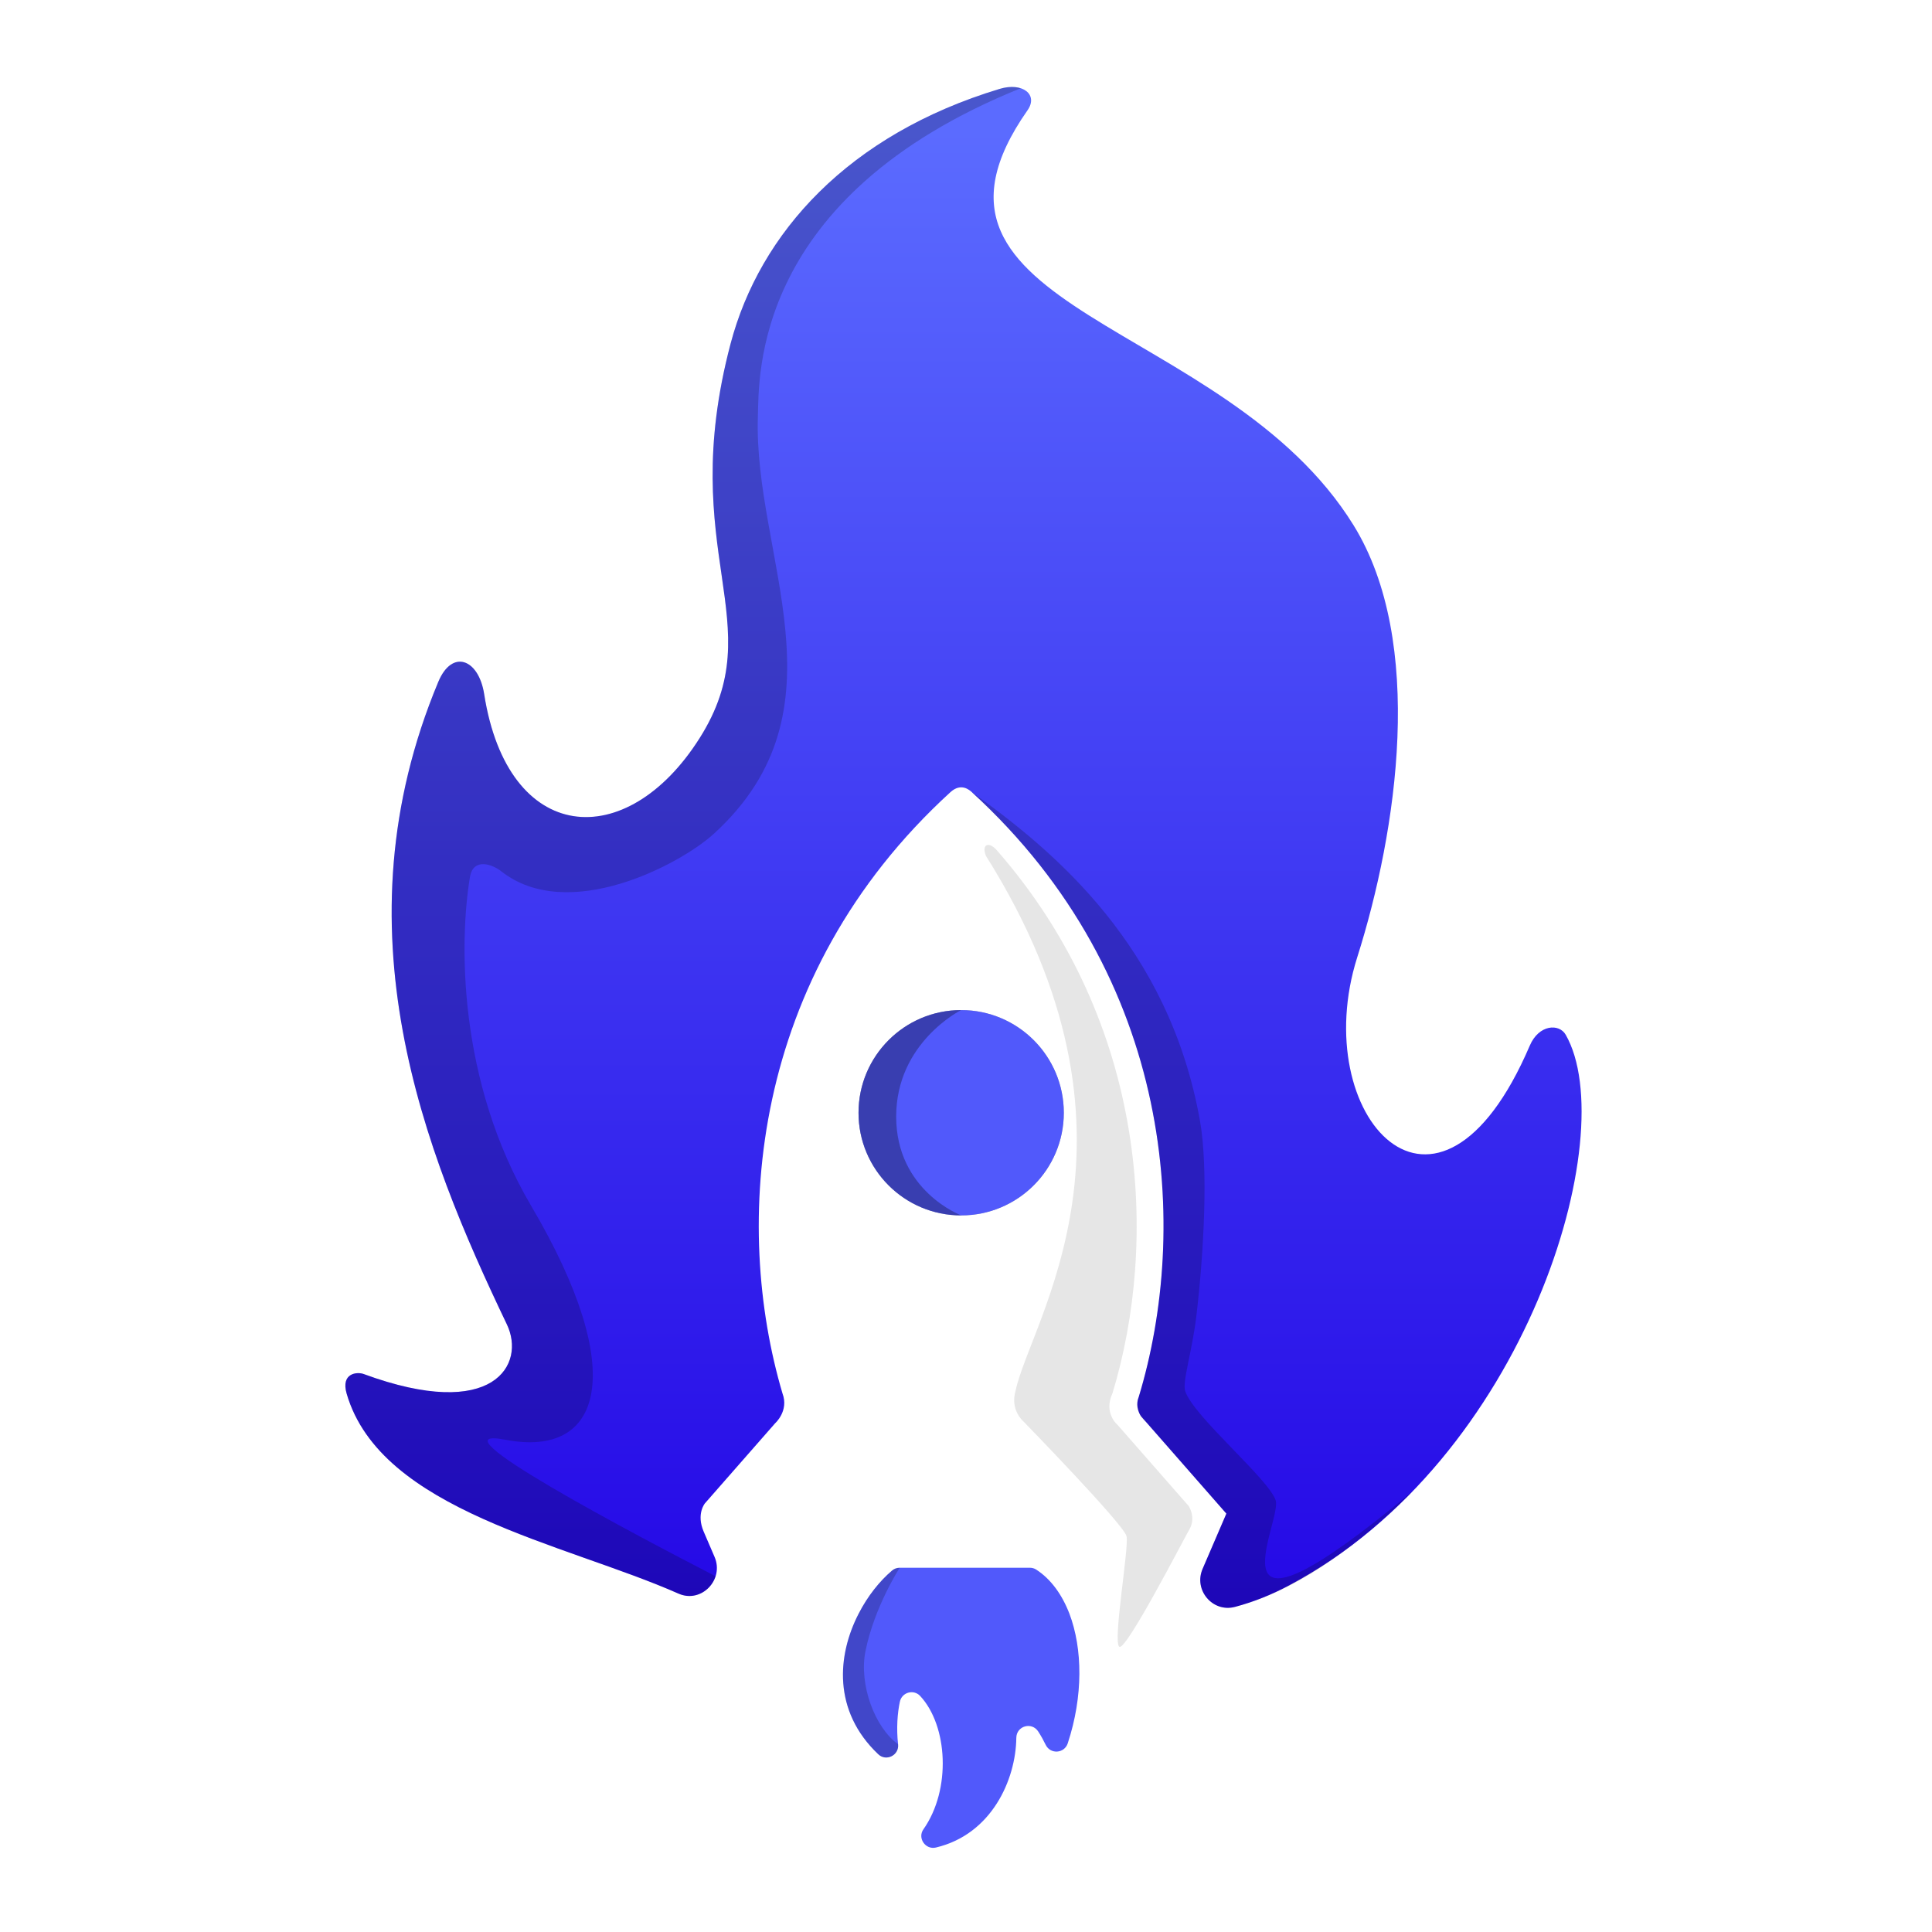
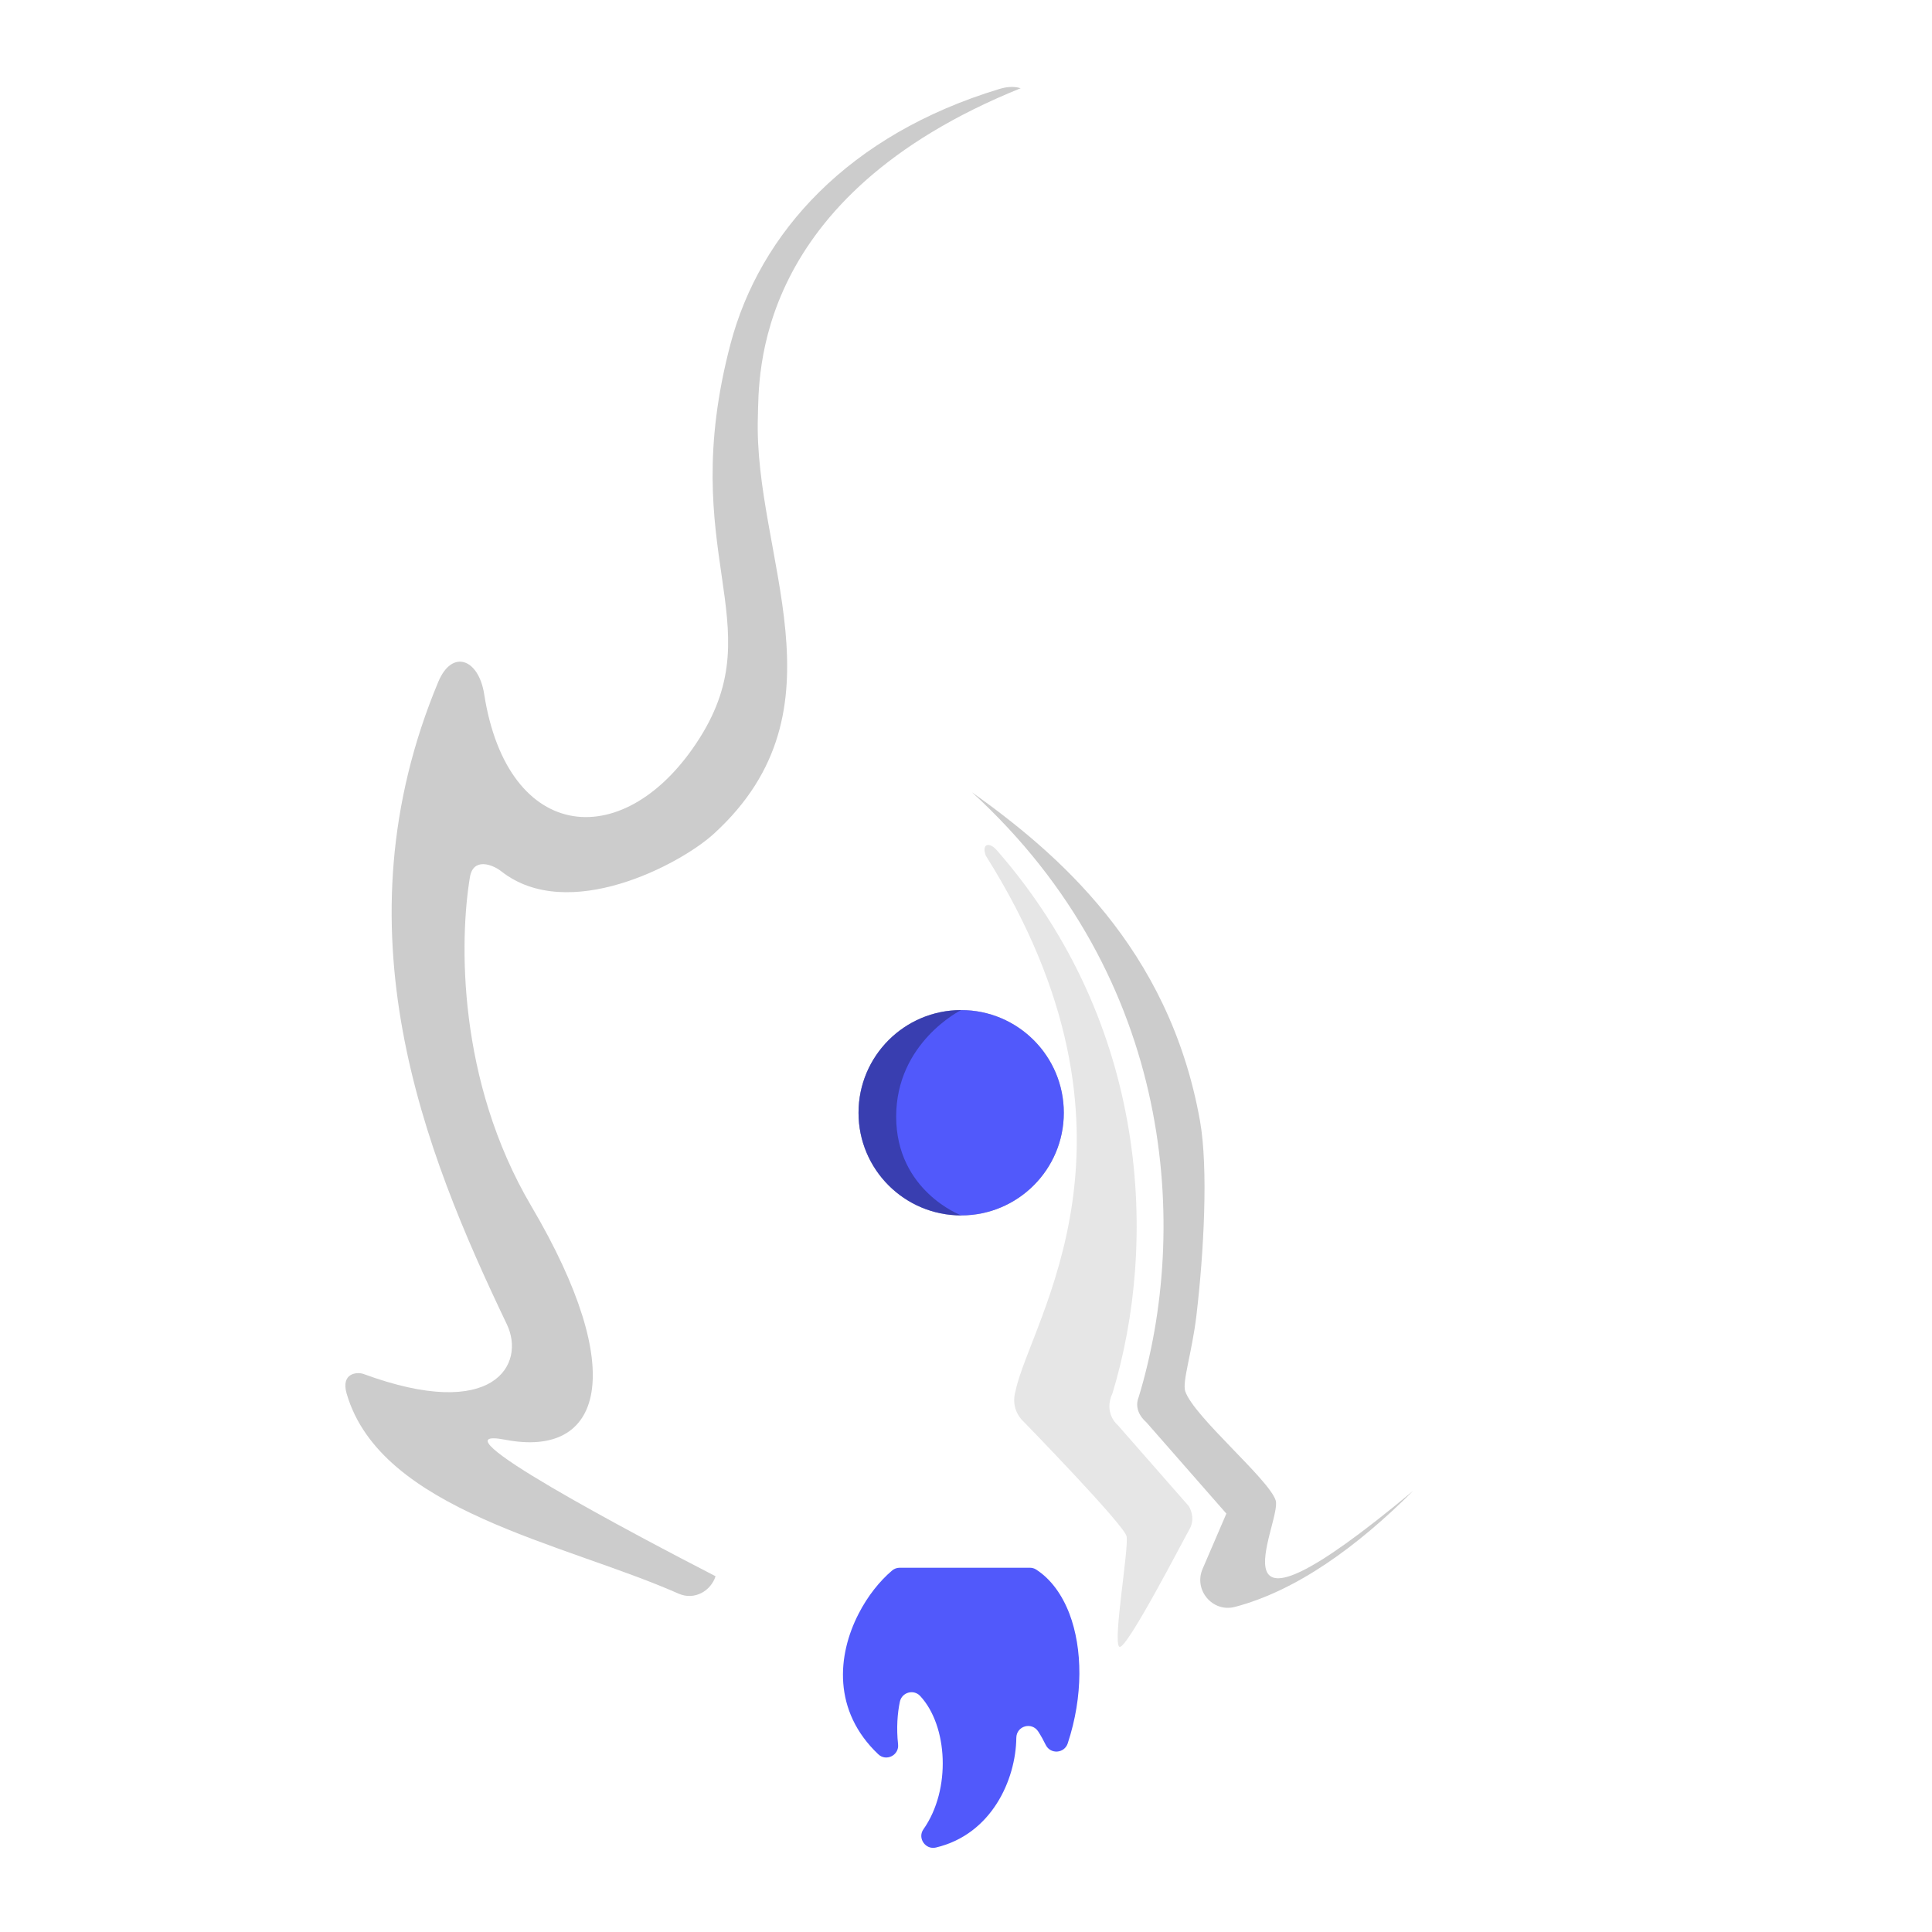
<svg xmlns="http://www.w3.org/2000/svg" width="43" height="43" viewBox="0 0 43 43" fill="none">
  <g clip-path="url(#clip0_106_52)">
    <path opacity="0.3" d="M23.677 24.767C23.677 26.028 22.654 27.051 21.392 27.051C20.13 27.051 19.108 26.028 19.108 24.767C19.108 23.505 20.131 22.481 21.392 22.481C22.653 22.481 23.677 23.504 23.677 24.767Z" fill="black" />
    <path d="M23.677 24.767C23.677 26.028 22.654 27.051 21.392 27.051C20.13 27.051 19.108 26.028 19.108 24.767C19.108 23.505 20.131 22.481 21.392 22.481C22.653 22.481 23.677 23.504 23.677 24.767Z" fill="url(#paint0_linear_106_52)" />
    <path opacity="0.3" d="M19.108 24.767C19.108 23.504 20.131 22.481 21.392 22.481C21.392 22.481 19.946 23.198 19.946 24.852C19.946 26.507 21.392 27.05 21.392 27.05C20.13 27.05 19.108 26.028 19.108 24.766V24.767Z" fill="black" />
    <path d="M23.765 38.8C23.69 39.028 23.38 39.051 23.274 38.835C23.227 38.737 23.172 38.638 23.109 38.54C22.966 38.315 22.623 38.412 22.62 38.678C22.609 39.612 22.07 40.827 20.83 41.12C20.598 41.175 20.415 40.91 20.552 40.715C21.177 39.827 21.094 38.408 20.481 37.748C20.335 37.59 20.072 37.664 20.028 37.876C19.974 38.127 19.949 38.466 19.988 38.821C20.016 39.065 19.724 39.213 19.547 39.044C18.53 38.079 18.634 36.84 19.11 35.916C19.311 35.523 19.579 35.188 19.857 34.953C19.903 34.914 19.963 34.893 20.024 34.893H22.923C22.971 34.893 23.02 34.906 23.061 34.933C23.385 35.141 23.636 35.485 23.802 35.916C24.096 36.693 24.111 37.749 23.765 38.799L23.765 38.8Z" fill="url(#paint1_linear_106_52)" />
-     <path opacity="0.2" d="M19.988 38.822C20.016 39.065 19.724 39.213 19.547 39.044C18.53 38.079 18.634 36.84 19.11 35.916C19.311 35.523 19.579 35.188 19.857 34.953C19.903 34.914 19.963 34.894 20.024 34.894C20.024 34.894 19.46 35.763 19.262 36.752C19.114 37.487 19.469 38.451 19.989 38.822H19.988Z" fill="black" />
-     <path d="M27.486 35.764C26.991 35.896 26.563 35.391 26.765 34.92L27.295 33.688L25.393 31.518C25.393 31.518 25.253 31.32 25.344 31.093C26.471 27.387 26.167 21.776 21.63 17.631C21.576 17.582 21.392 17.418 21.158 17.627C16.649 21.742 16.317 27.305 17.416 31.014C17.562 31.403 17.253 31.676 17.253 31.676L15.689 33.46C15.689 33.46 15.493 33.695 15.661 34.087C15.83 34.479 15.904 34.652 15.904 34.652C16.123 35.16 15.608 35.693 15.102 35.469C12.564 34.346 8.477 33.627 7.716 31.021C7.58 30.555 7.952 30.529 8.093 30.581C11 31.65 11.706 30.363 11.281 29.476C9.435 25.617 7.455 20.679 9.755 15.176C10.062 14.441 10.653 14.663 10.776 15.448C11.302 18.805 13.941 19.006 15.572 16.428C17.203 13.849 15.026 12.335 16.259 7.655C16.912 5.178 18.889 2.994 22.247 1.979C22.76 1.824 23.115 2.105 22.869 2.455C19.72 6.949 27.269 7.07 30.125 11.689C31.728 14.282 31.1 18.49 30.207 21.308C29.092 24.829 31.991 28.074 34.048 23.272C34.25 22.8 34.702 22.774 34.848 23.031C36.107 25.235 33.987 32.485 28.681 35.291C28.304 35.491 27.914 35.65 27.487 35.764H27.486Z" fill="url(#paint2_linear_106_52)" />
    <path opacity="0.2" d="M31.443 33.19C30.211 34.418 28.864 35.401 27.487 35.764C26.99 35.895 26.563 35.391 26.765 34.92L27.295 33.688L25.509 31.65C25.509 31.65 25.211 31.417 25.344 31.093C26.471 27.386 26.168 21.777 21.631 17.632C23.493 18.961 26.021 21.082 26.708 24.948C26.895 25.998 26.794 27.882 26.628 29.282C26.532 30.093 26.309 30.755 26.379 30.964C26.573 31.534 28.235 32.915 28.392 33.392C28.549 33.87 26.67 37.165 31.442 33.189L31.443 33.19Z" fill="black" />
    <path opacity="0.1" d="M22.765 31.623C22.765 31.623 25.015 33.932 25.073 34.191C25.131 34.45 24.759 36.562 24.914 36.652C25.069 36.741 26.36 34.228 26.476 34.033C26.624 33.766 26.456 33.519 26.456 33.519L24.878 31.719C24.878 31.719 24.551 31.455 24.762 31.004C25.77 27.679 25.589 22.816 22.187 18.925C22.011 18.724 21.841 18.784 21.942 19.047C25.867 25.279 22.932 29.385 22.604 30.952C22.478 31.372 22.765 31.623 22.765 31.623V31.623Z" fill="black" />
    <path opacity="0.2" d="M22.716 1.964C22.593 1.924 22.431 1.923 22.247 1.979C18.889 2.994 16.912 5.178 16.259 7.654C15.025 12.334 17.202 13.849 15.572 16.427C13.941 19.006 11.301 18.805 10.776 15.448C10.653 14.662 10.062 14.441 9.755 15.175C7.454 20.679 9.435 25.616 11.281 29.475C11.705 30.363 10.999 31.65 8.093 30.581C7.951 30.529 7.58 30.555 7.716 31.02C8.476 33.627 12.564 34.345 15.102 35.469C15.461 35.627 15.823 35.405 15.926 35.082C14.203 34.194 9.47 31.703 11.246 32.044C13.402 32.459 14.01 30.551 11.827 26.848C10.168 24.035 10.228 20.909 10.459 19.522C10.532 19.082 10.958 19.236 11.156 19.392C12.641 20.561 15.136 19.244 15.889 18.556C18.931 15.778 16.764 12.375 16.868 9.27C16.897 8.398 16.732 4.383 22.716 1.964H22.716Z" fill="black" />
  </g>
  <defs>
    <linearGradient id="paint0_linear_106_52" x1="21.392" y1="0.467" x2="21.392" y2="39.595" gradientUnits="userSpaceOnUse">
      <stop stop-color="#5159FB" />
      <stop offset="1" stop-color="#5159FB" />
    </linearGradient>
    <linearGradient id="paint1_linear_106_52" x1="21.392" y1="1.324" x2="21.392" y2="38.638" gradientUnits="userSpaceOnUse">
      <stop stop-color="#5159FB" />
      <stop offset="1" stop-color="#5159FB" />
    </linearGradient>
    <linearGradient id="paint2_linear_106_52" x1="21.444" y1="2.91" x2="21.444" y2="38.507" gradientUnits="userSpaceOnUse">
      <stop stop-color="#5B6BFF" />
      <stop offset="1" stop-color="#2000E4" />
    </linearGradient>
    <clipPath id="clip0_106_52">
      <rect width="27.514" height="39.192" fill="white" transform="translate(7.687 1.935)" />
    </clipPath>
  </defs>
</svg>